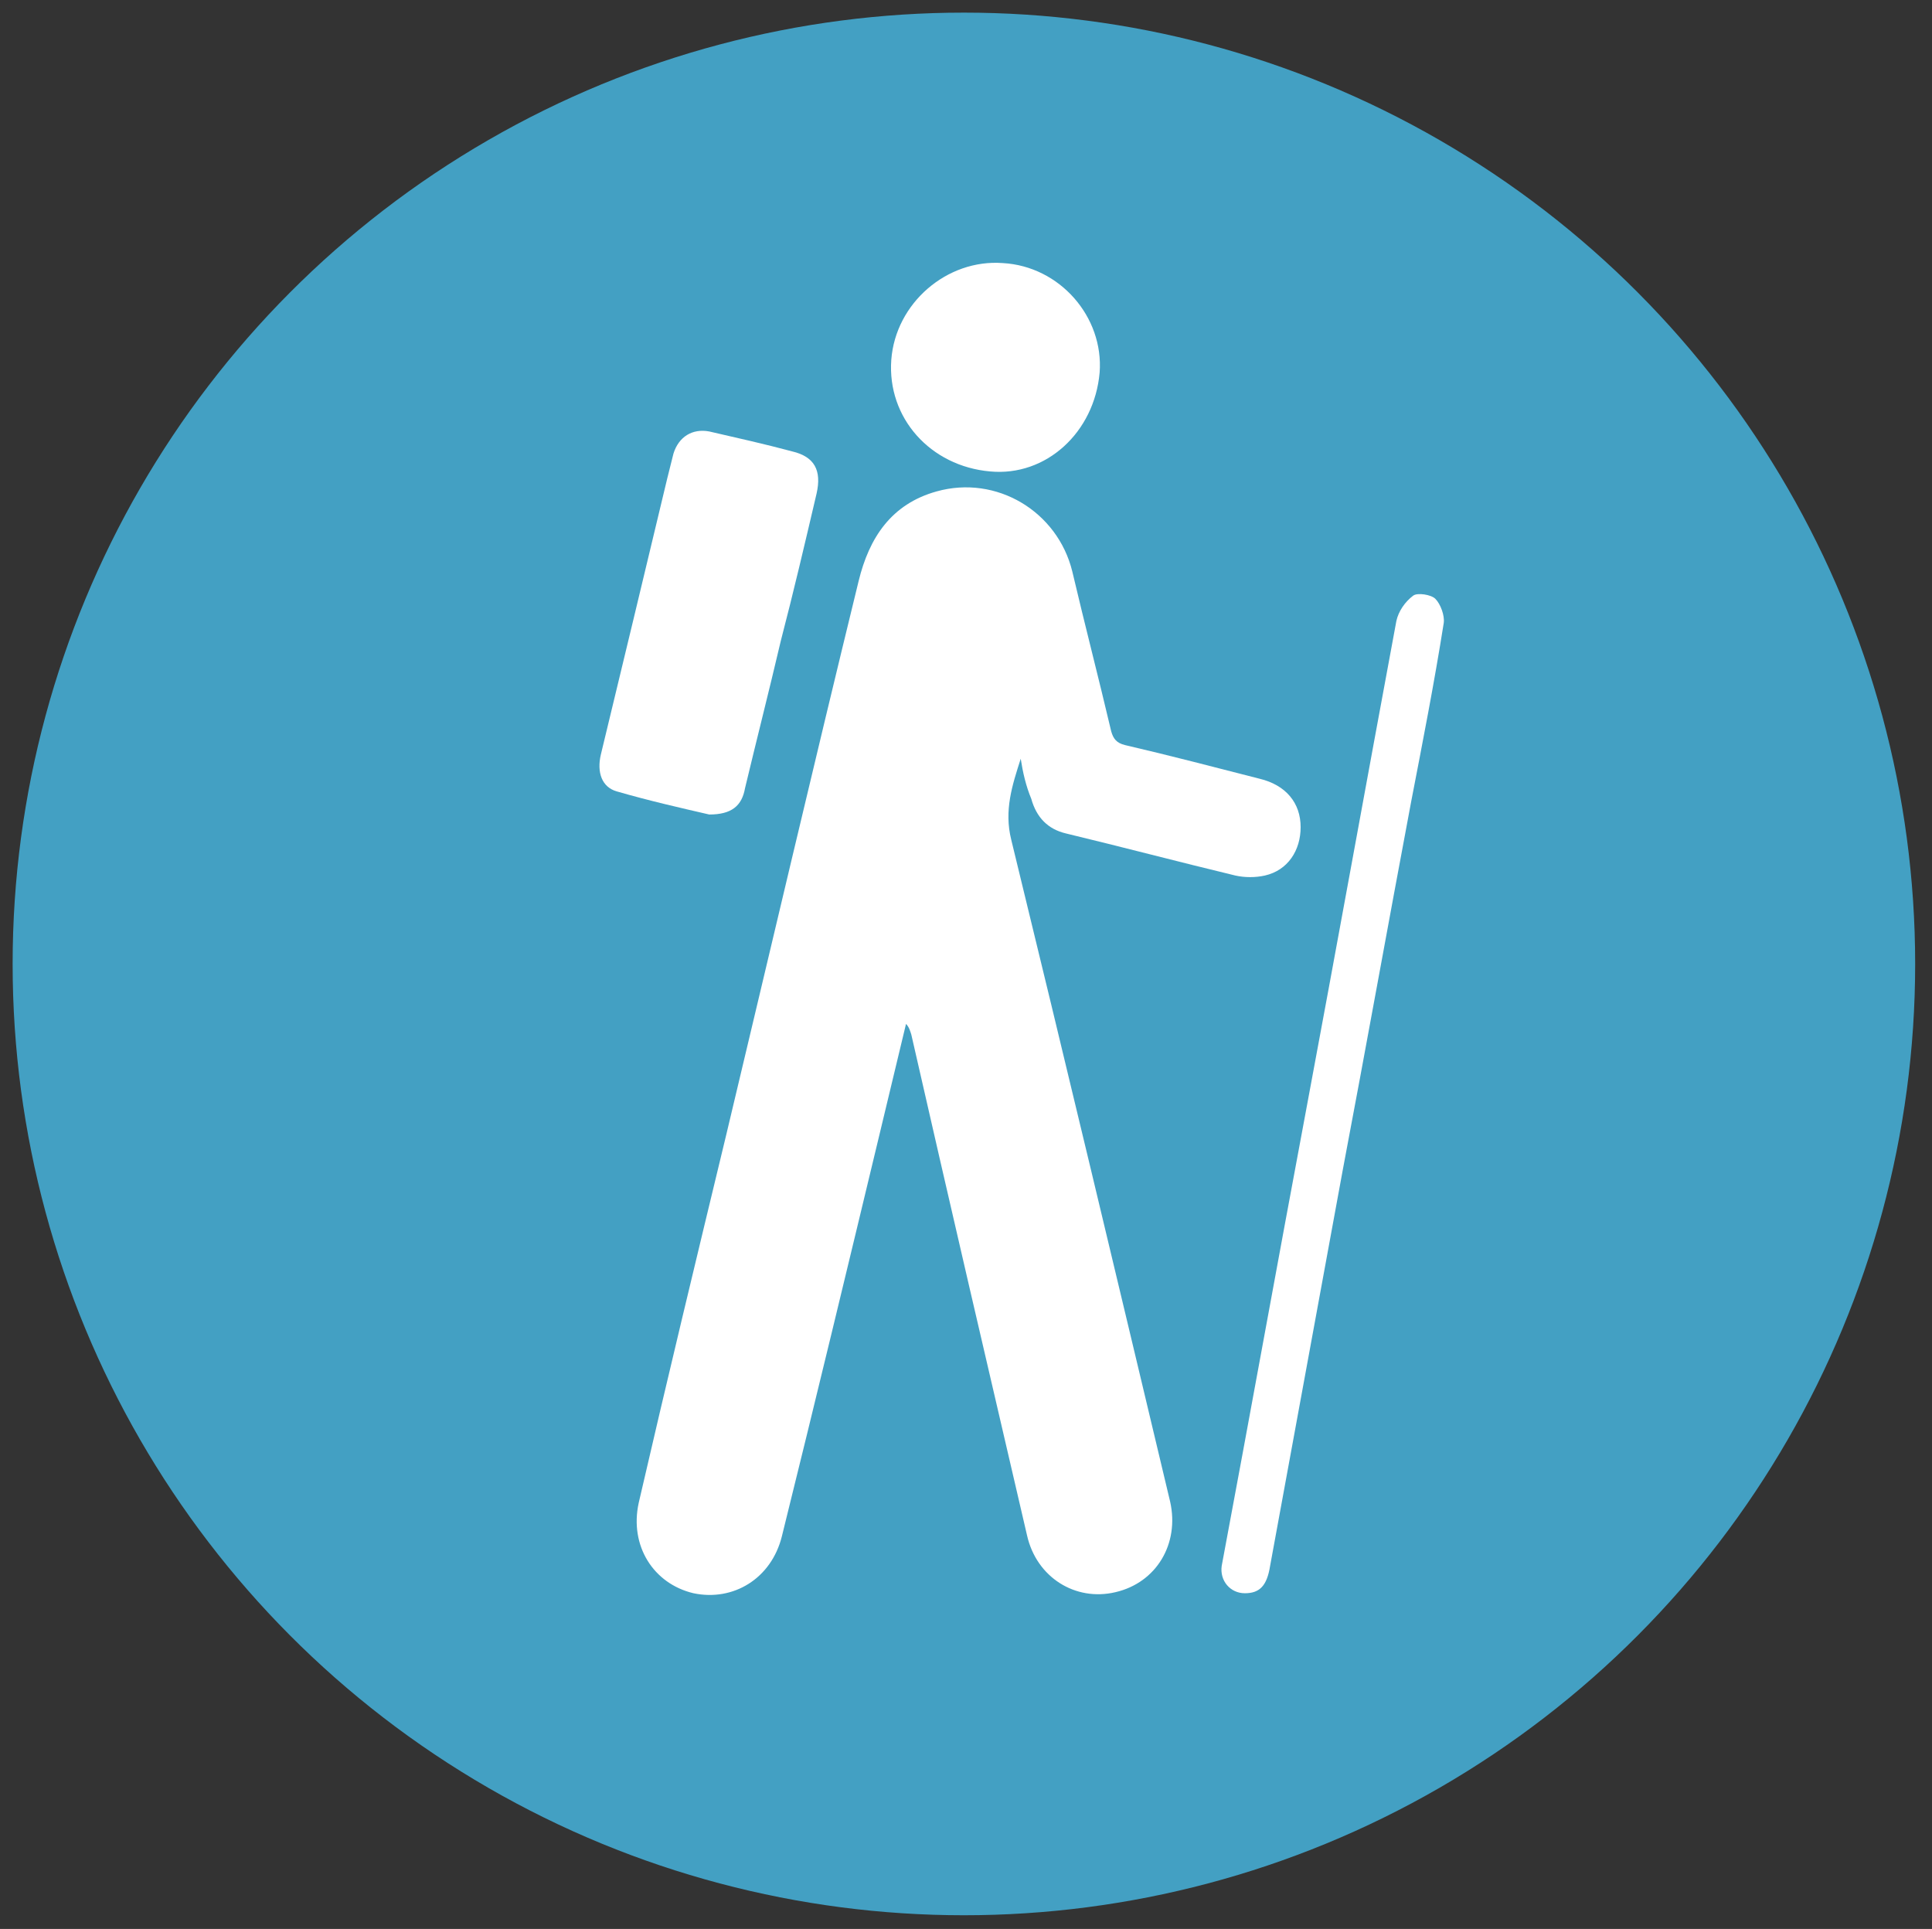
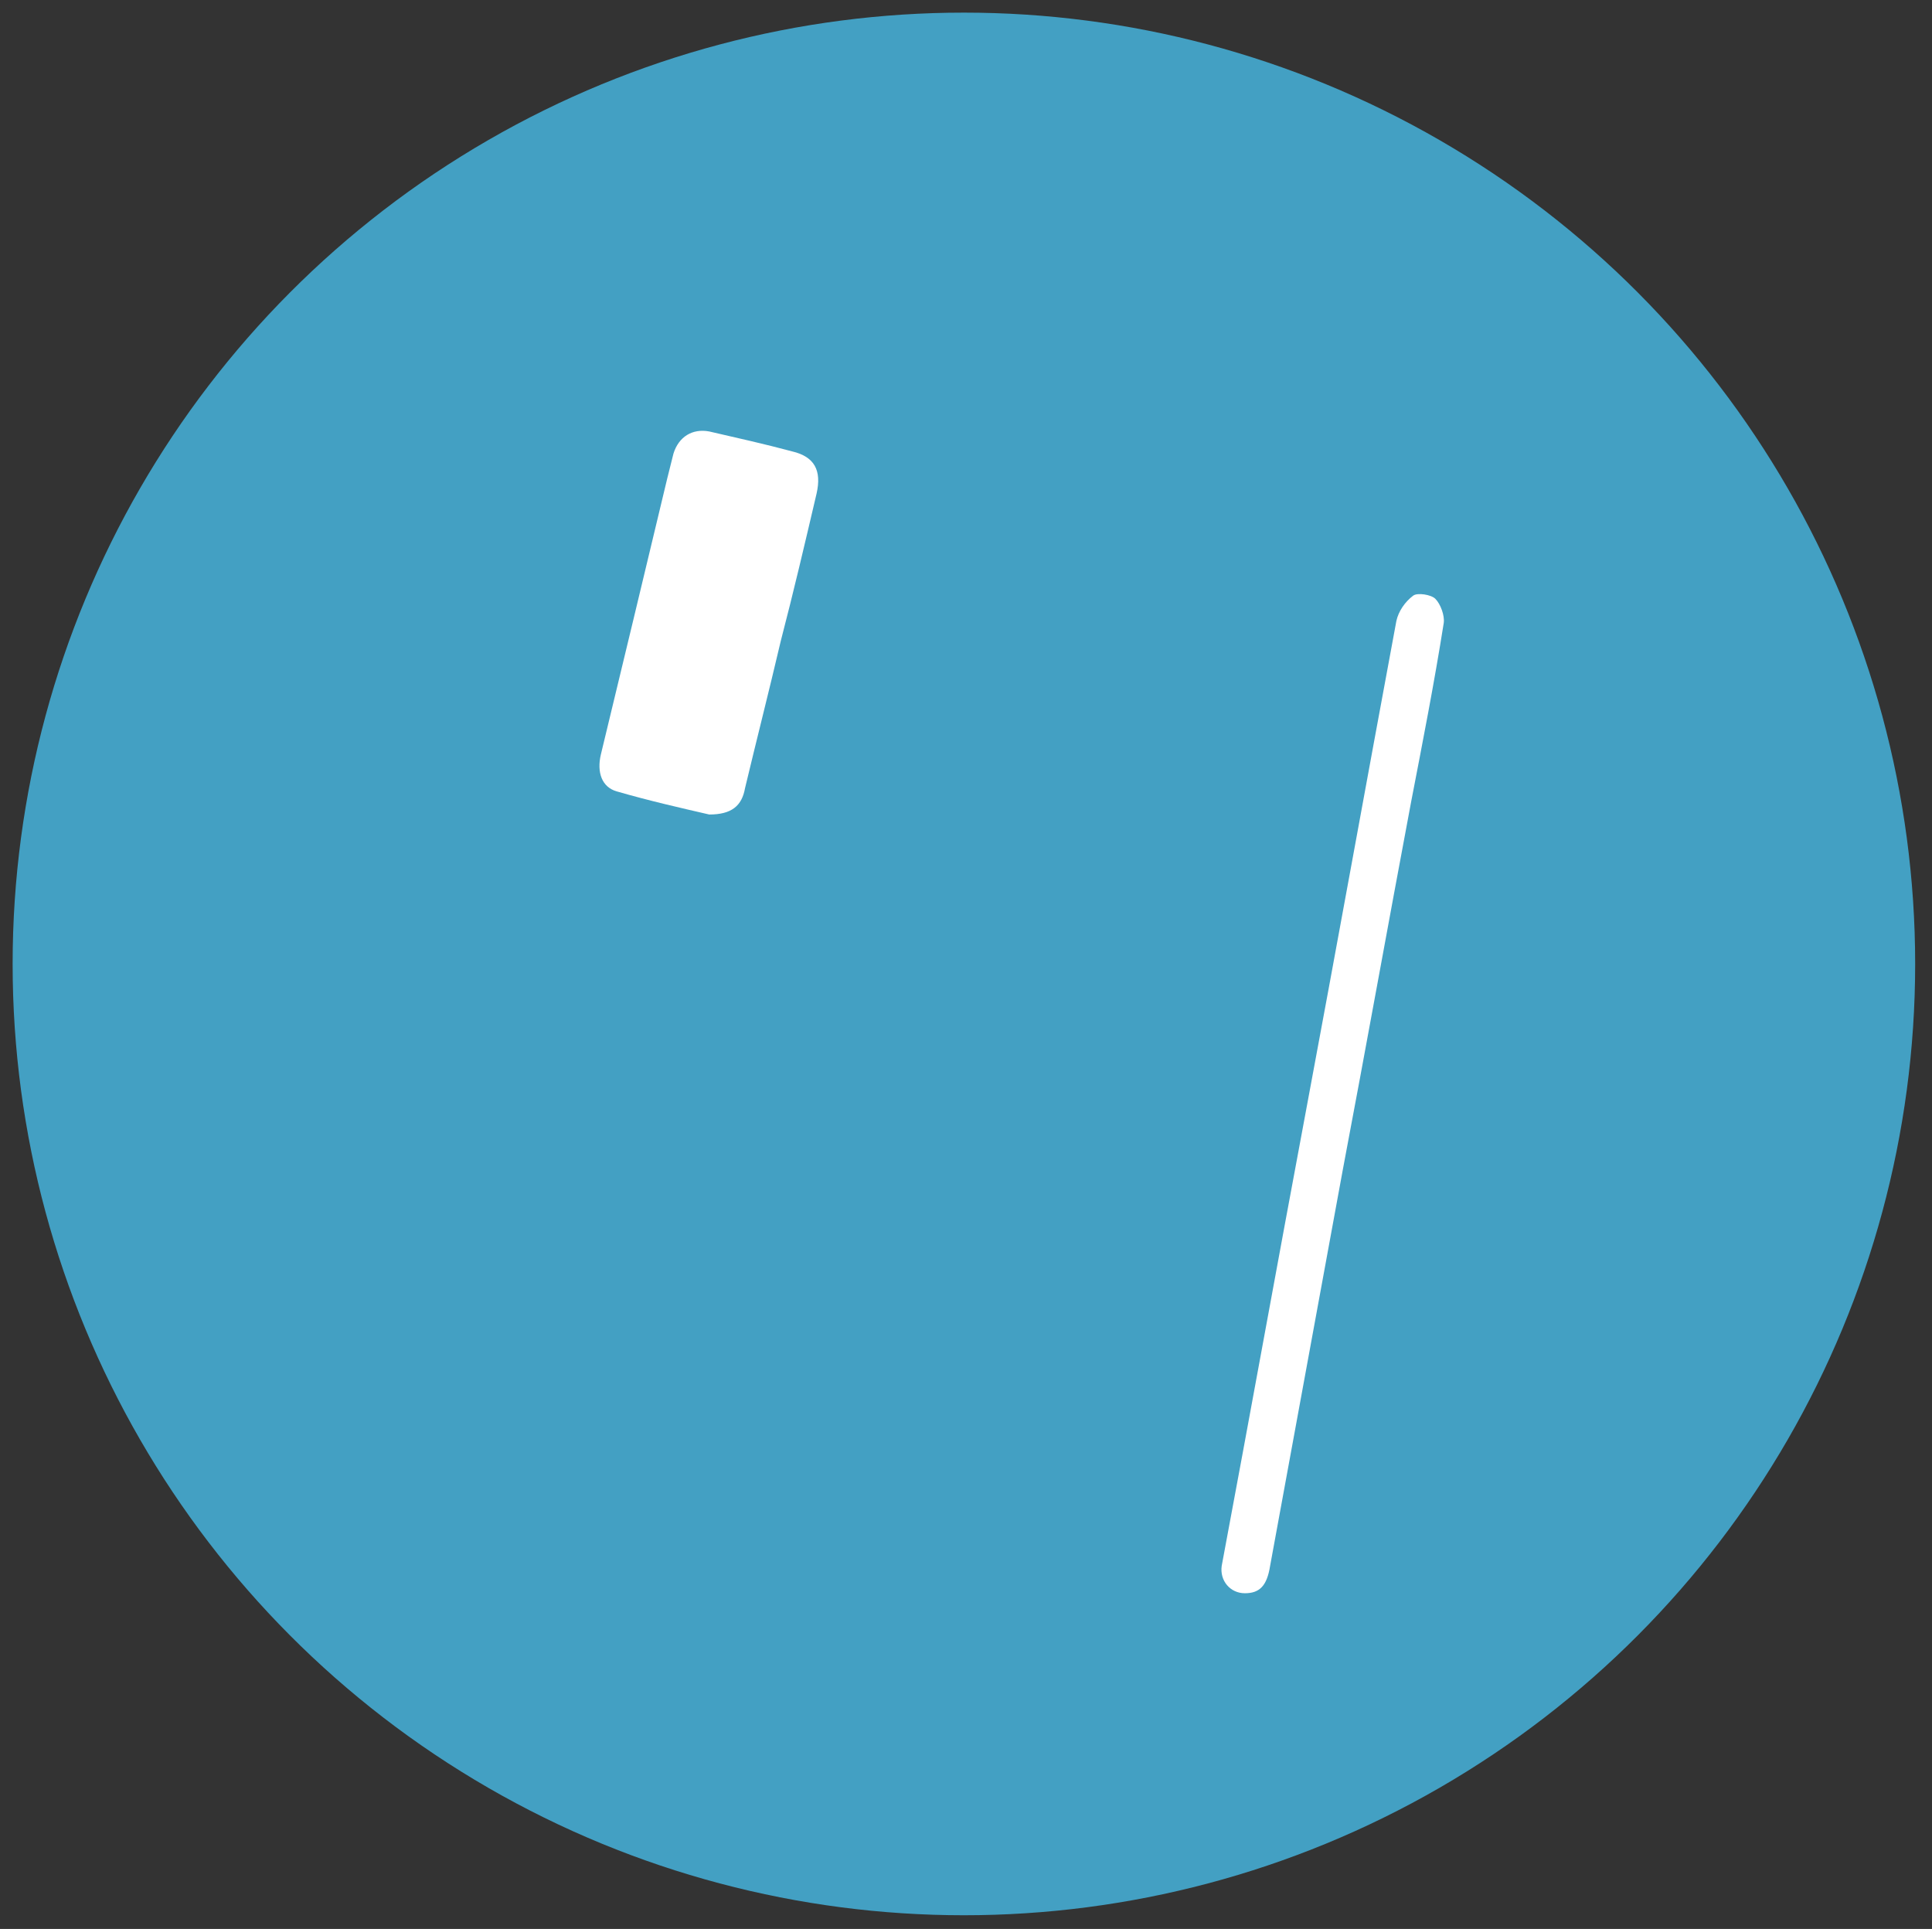
<svg xmlns="http://www.w3.org/2000/svg" version="1.1" id="Layer_1" x="0px" y="0px" viewBox="0 0 183.6 183.3" style="enable-background:new 0 0 183.6 183.3;" xml:space="preserve">
  <rect x="0" y="0" width="183.6" height="183.3" fill="#333333" stroke="none" />
  <style type="text/css">
	.st0{fill:#43A0C3;}
	.st1{fill:#FFFFFF;}
</style>
  <circle class="st0" cx="91.6" cy="91.6" r="90.4" />
  <g id="ccC94i.tif">
    <g>
-       <path class="st1" d="M97,72.1c-0.8,2.5-1.6,4.9-0.9,7.7c5.1,20.9,10.1,41.9,15.1,62.9c0.9,4-1.3,7.7-5.2,8.6    c-3.8,0.9-7.5-1.4-8.4-5.4c-3.7-15.9-7.4-31.8-11-47.6c-0.1-0.3-0.2-0.7-0.5-1c-0.8,3.3-1.6,6.7-2.4,10    c-3.1,12.9-6.2,25.8-9.4,38.7c-1,4-4.6,6.2-8.4,5.4c-3.8-0.9-6.1-4.5-5.2-8.6c2.7-11.7,5.5-23.3,8.3-34.9    c4.2-17.6,8.3-35.1,12.6-52.7c1-4.1,3.1-7.3,7.4-8.5c5.7-1.6,11.5,1.9,12.9,7.6c1.2,5.1,2.5,10.1,3.7,15.2    c0.2,0.7,0.5,1.1,1.3,1.3c4.3,1,8.5,2.1,12.8,3.2c2.5,0.6,3.9,2.3,3.9,4.6c0,2.2-1.2,4.1-3.4,4.6c-0.9,0.2-1.9,0.2-2.8,0    c-5.4-1.3-10.7-2.7-16.1-4c-1.7-0.4-2.8-1.5-3.3-3.3C97.5,74.7,97.2,73.4,97,72.1z" />
      <path class="st1" d="M67.4,77.4c-2.6-0.6-5.7-1.3-8.8-2.2c-1.4-0.4-1.9-1.8-1.5-3.5c2.1-8.7,4.2-17.4,6.3-26.2    c0.2-0.8,0.4-1.6,0.6-2.4c0.5-1.6,1.8-2.4,3.4-2.1c2.6,0.6,5.3,1.2,7.9,1.9c2.1,0.5,2.8,1.8,2.3,4c-1.1,4.7-2.2,9.4-3.4,14    c-1.1,4.7-2.3,9.4-3.4,14C70.5,76.6,69.5,77.4,67.4,77.4z" />
      <path class="st1" d="M118.3,151.4c-1.4,0-2.4-1.2-2.2-2.6c2.7-14.4,5.3-28.8,8-43.2c2.9-15.5,5.7-31,8.6-46.6    c0.2-0.9,0.8-1.8,1.6-2.4c0.4-0.3,1.7-0.1,2.1,0.3c0.5,0.5,0.9,1.6,0.8,2.3c-0.9,5.7-2,11.3-3.1,17c-2.2,11.7-4.3,23.4-6.5,35    c-2.3,12.5-4.6,25.1-6.9,37.6C120.4,150.7,119.7,151.4,118.3,151.4z" />
-       <path class="st1" d="M104.5,35.4c-0.5,5.7-5.1,9.9-10.4,9.4c-5.7-0.5-9.8-5.1-9.4-10.6c0.4-5.4,5.3-9.6,10.6-9.2    C100.7,25.3,104.9,30.1,104.5,35.4z" />
    </g>
  </g>
</svg>